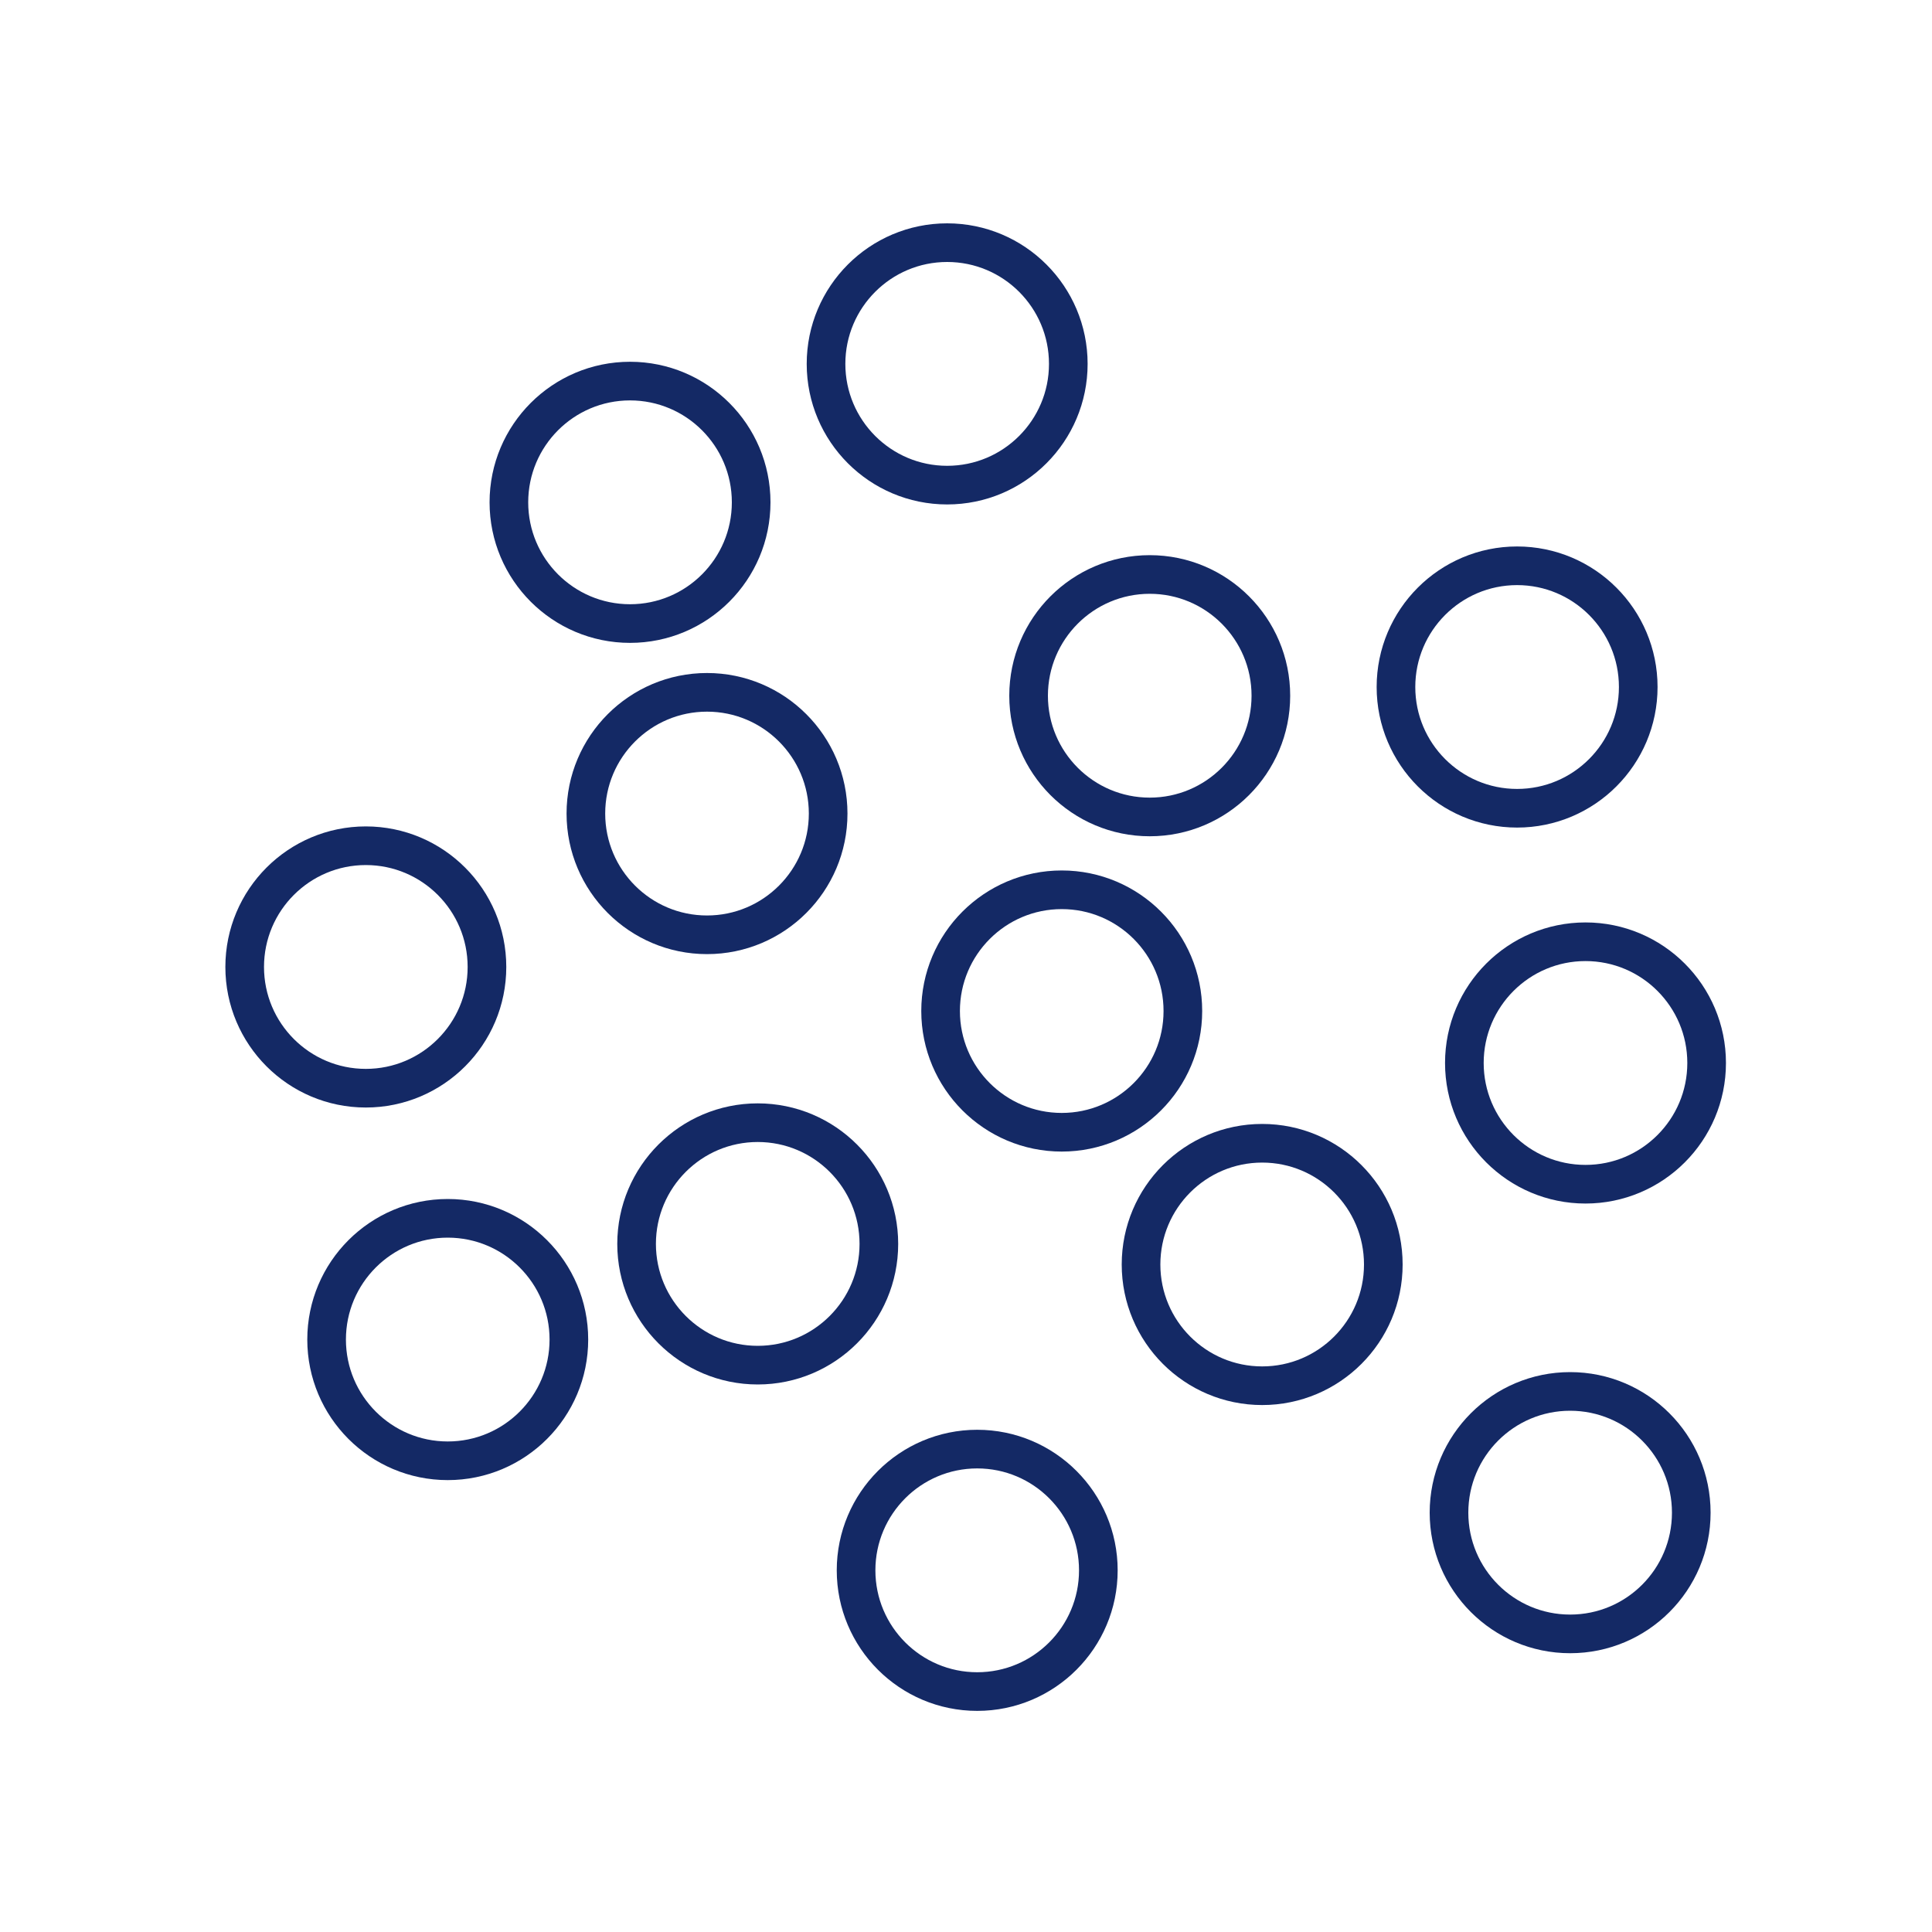
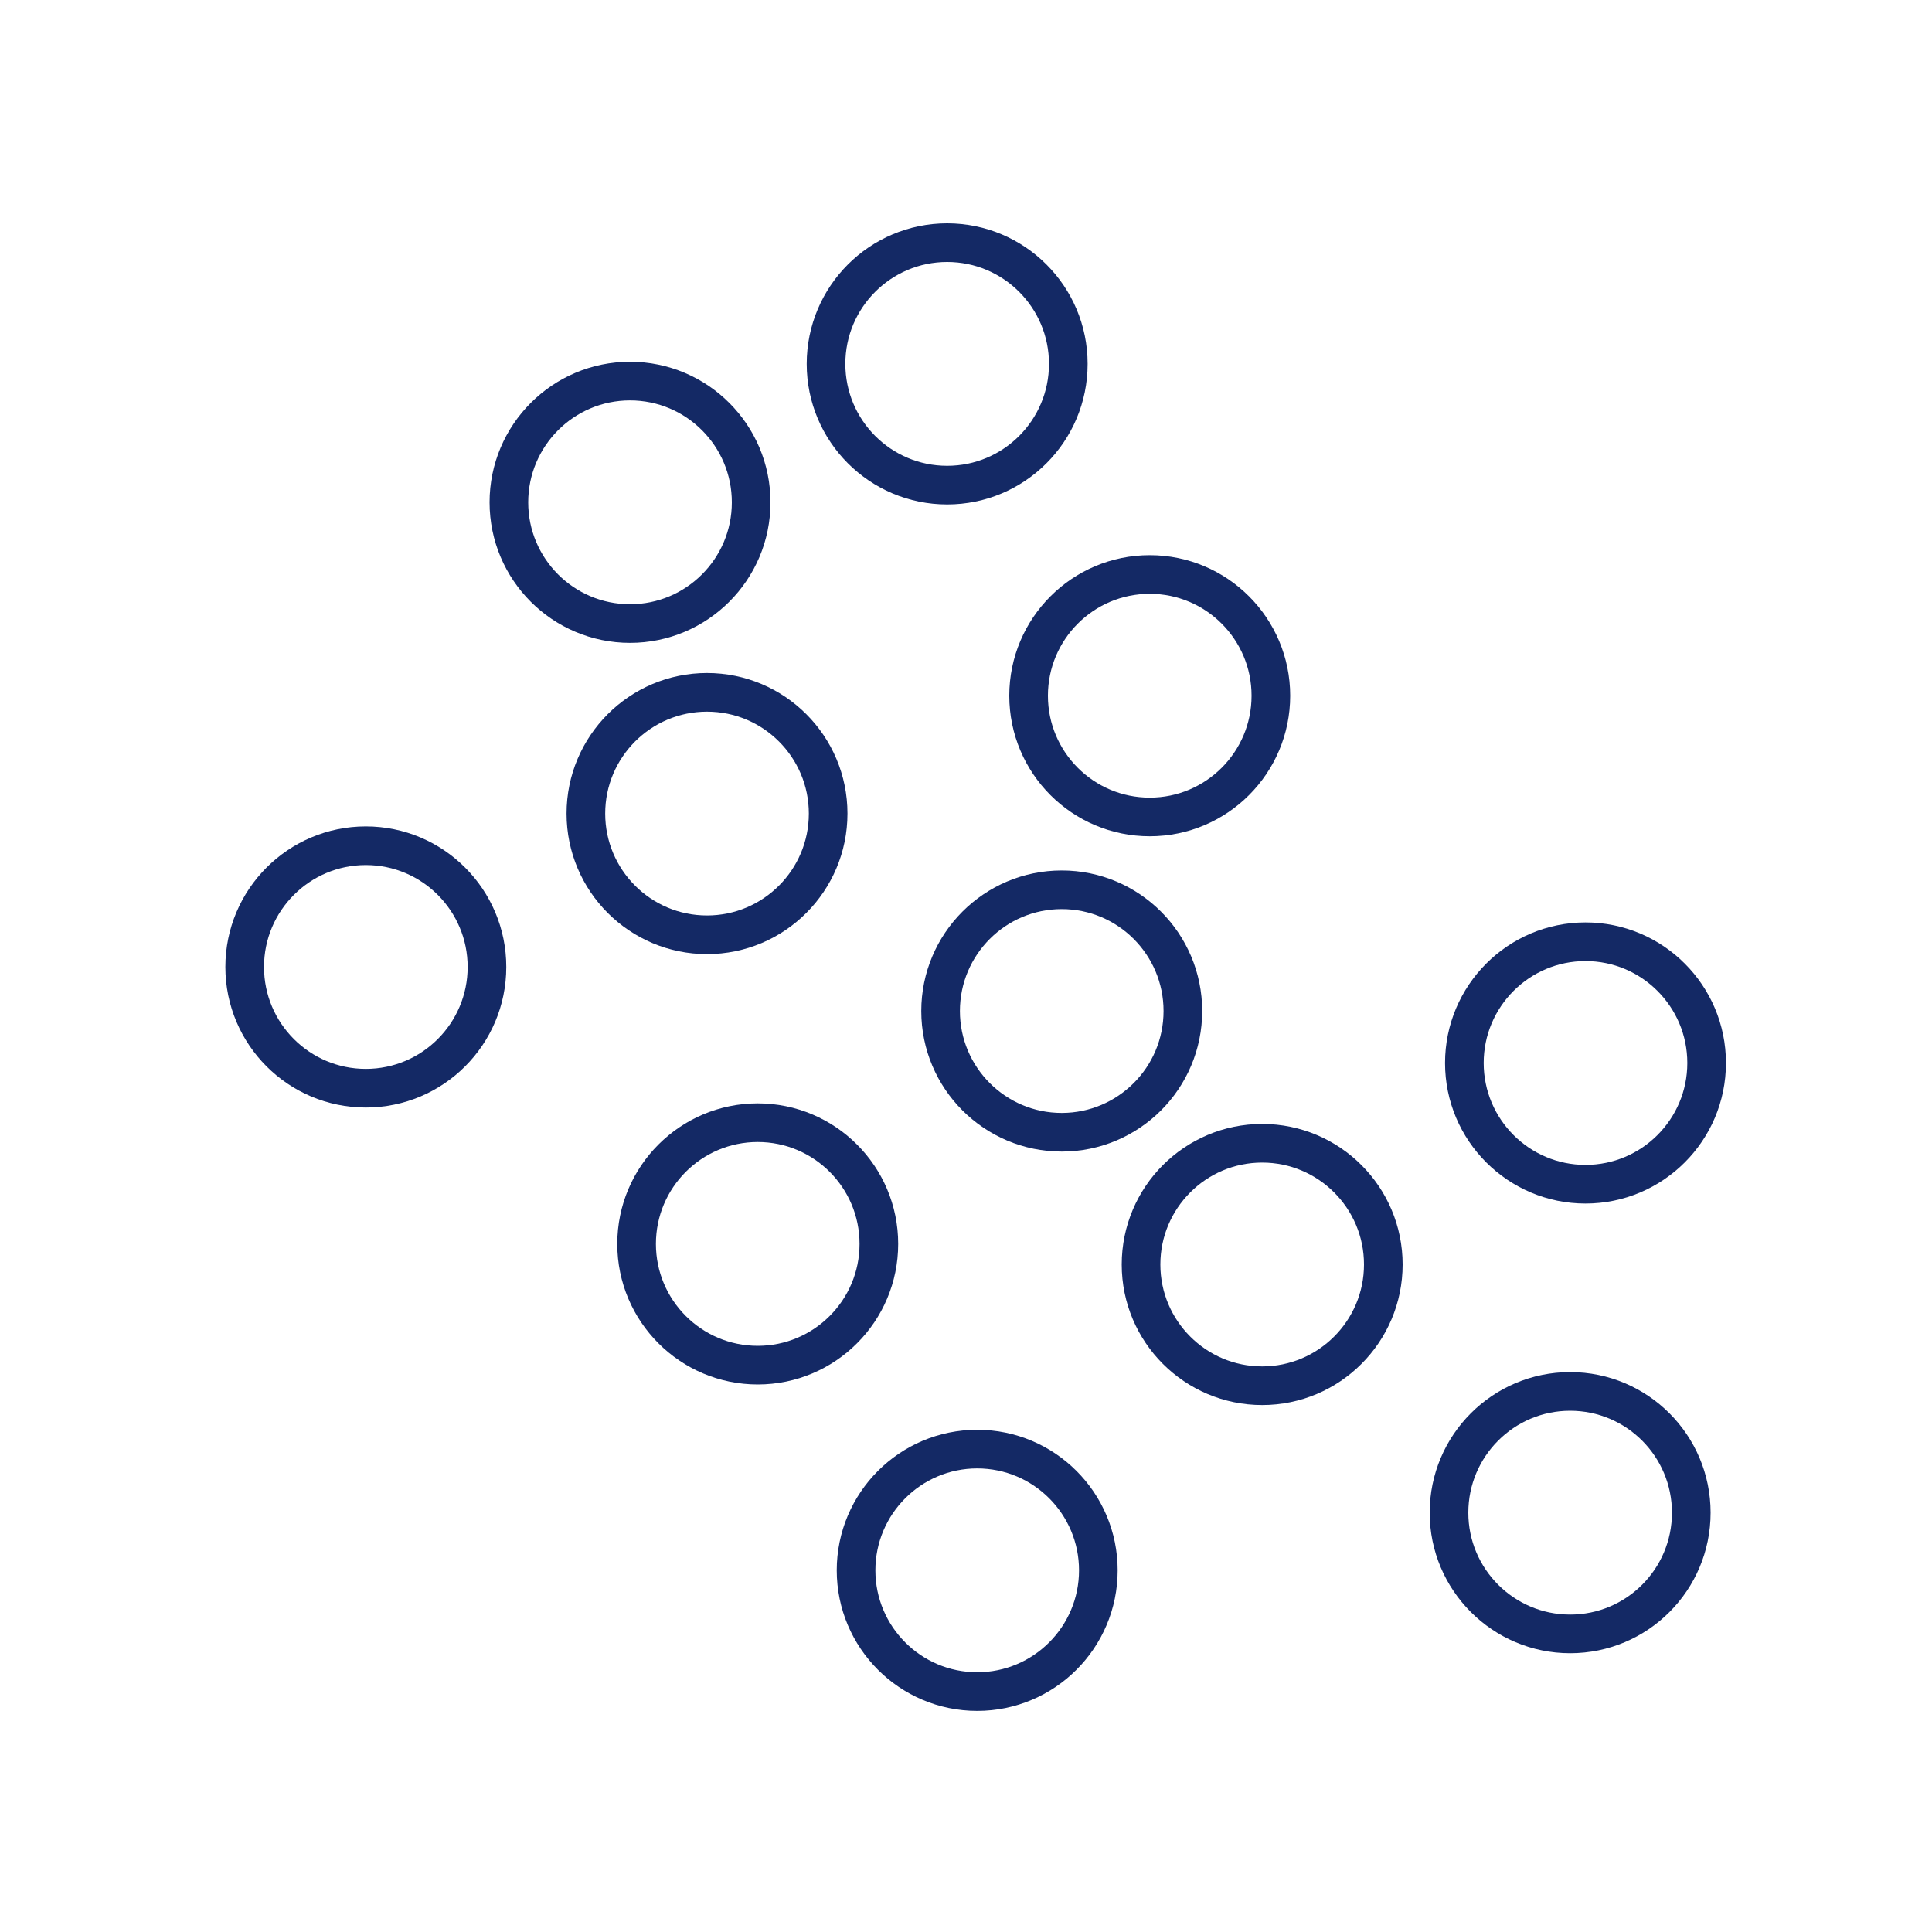
<svg xmlns="http://www.w3.org/2000/svg" id="Layer_1" viewBox="0 0 200 200">
  <defs>
    <style>
      .cls-1 {
        fill: none;
        stroke: #142965;
        stroke-width: 4px;
      }
    </style>
  </defs>
  <path class="cls-1" d="M77.76,52c0,6.93-5.62,12.55-12.54,12.55s-12.54-5.62-12.54-12.55,5.62-12.55,12.54-12.55,12.54,5.62,12.54,12.55Z" />
  <path class="cls-1" d="M110.59,37.67c0,6.93-5.62,12.55-12.54,12.55s-12.54-5.62-12.54-12.55,5.62-12.55,12.54-12.55,12.54,5.62,12.54,12.55Z" />
-   <path class="cls-1" d="M169.59,71.12c0,6.93-5.62,12.55-12.54,12.55s-12.54-5.62-12.54-12.55,5.62-12.55,12.54-12.55,12.54,5.62,12.54,12.55Z" />
  <path class="cls-1" d="M50.41,100.1c0,6.93-5.62,12.55-12.54,12.55s-12.54-5.62-12.54-12.55,5.62-12.55,12.54-12.55,12.54,5.62,12.54,12.55Z" />
  <path class="cls-1" d="M85.73,84.22c0,6.93-5.62,12.55-12.54,12.55s-12.54-5.62-12.54-12.55,5.62-12.55,12.54-12.55,12.54,5.62,12.54,12.55Z" />
  <path class="cls-1" d="M131.56,72.02c0,6.93-5.62,12.55-12.54,12.55s-12.54-5.62-12.54-12.55,5.62-12.55,12.54-12.55,12.54,5.62,12.54,12.55Z" />
  <path class="cls-1" d="M90.98,128.77c0,6.93-5.62,12.55-12.54,12.55s-12.54-5.62-12.54-12.55,5.62-12.55,12.54-12.55,12.54,5.62,12.54,12.55Z" />
  <path class="cls-1" d="M122.45,104.66c0,6.93-5.62,12.55-12.54,12.55s-12.54-5.62-12.54-12.55,5.62-12.55,12.54-12.55,12.54,5.62,12.54,12.55Z" />
  <path class="cls-1" d="M176.67,110.04c0,6.93-5.62,12.55-12.54,12.55s-12.54-5.62-12.54-12.55,5.62-12.55,12.54-12.55,12.54,5.62,12.54,12.55Z" />
-   <path class="cls-1" d="M58.89,138.67c0,6.93-5.62,12.55-12.54,12.55s-12.54-5.62-12.54-12.55,5.62-12.55,12.54-12.55,12.54,5.62,12.54,12.55Z" />
  <path class="cls-1" d="M113.7,162.56c0,6.93-5.62,12.55-12.54,12.55s-12.54-5.62-12.54-12.55,5.62-12.55,12.54-12.55,12.54,5.62,12.54,12.55Z" />
  <path class="cls-1" d="M143.2,130.9c0,6.93-5.62,12.55-12.54,12.55s-12.54-5.62-12.54-12.55,5.62-12.55,12.54-12.55,12.54,5.62,12.54,12.55Z" />
  <path class="cls-1" d="M175.08,156.59c0,6.94-5.62,12.55-12.54,12.55s-12.54-5.62-12.54-12.55,5.62-12.55,12.54-12.55,12.54,5.62,12.54,12.55Z" />
</svg>